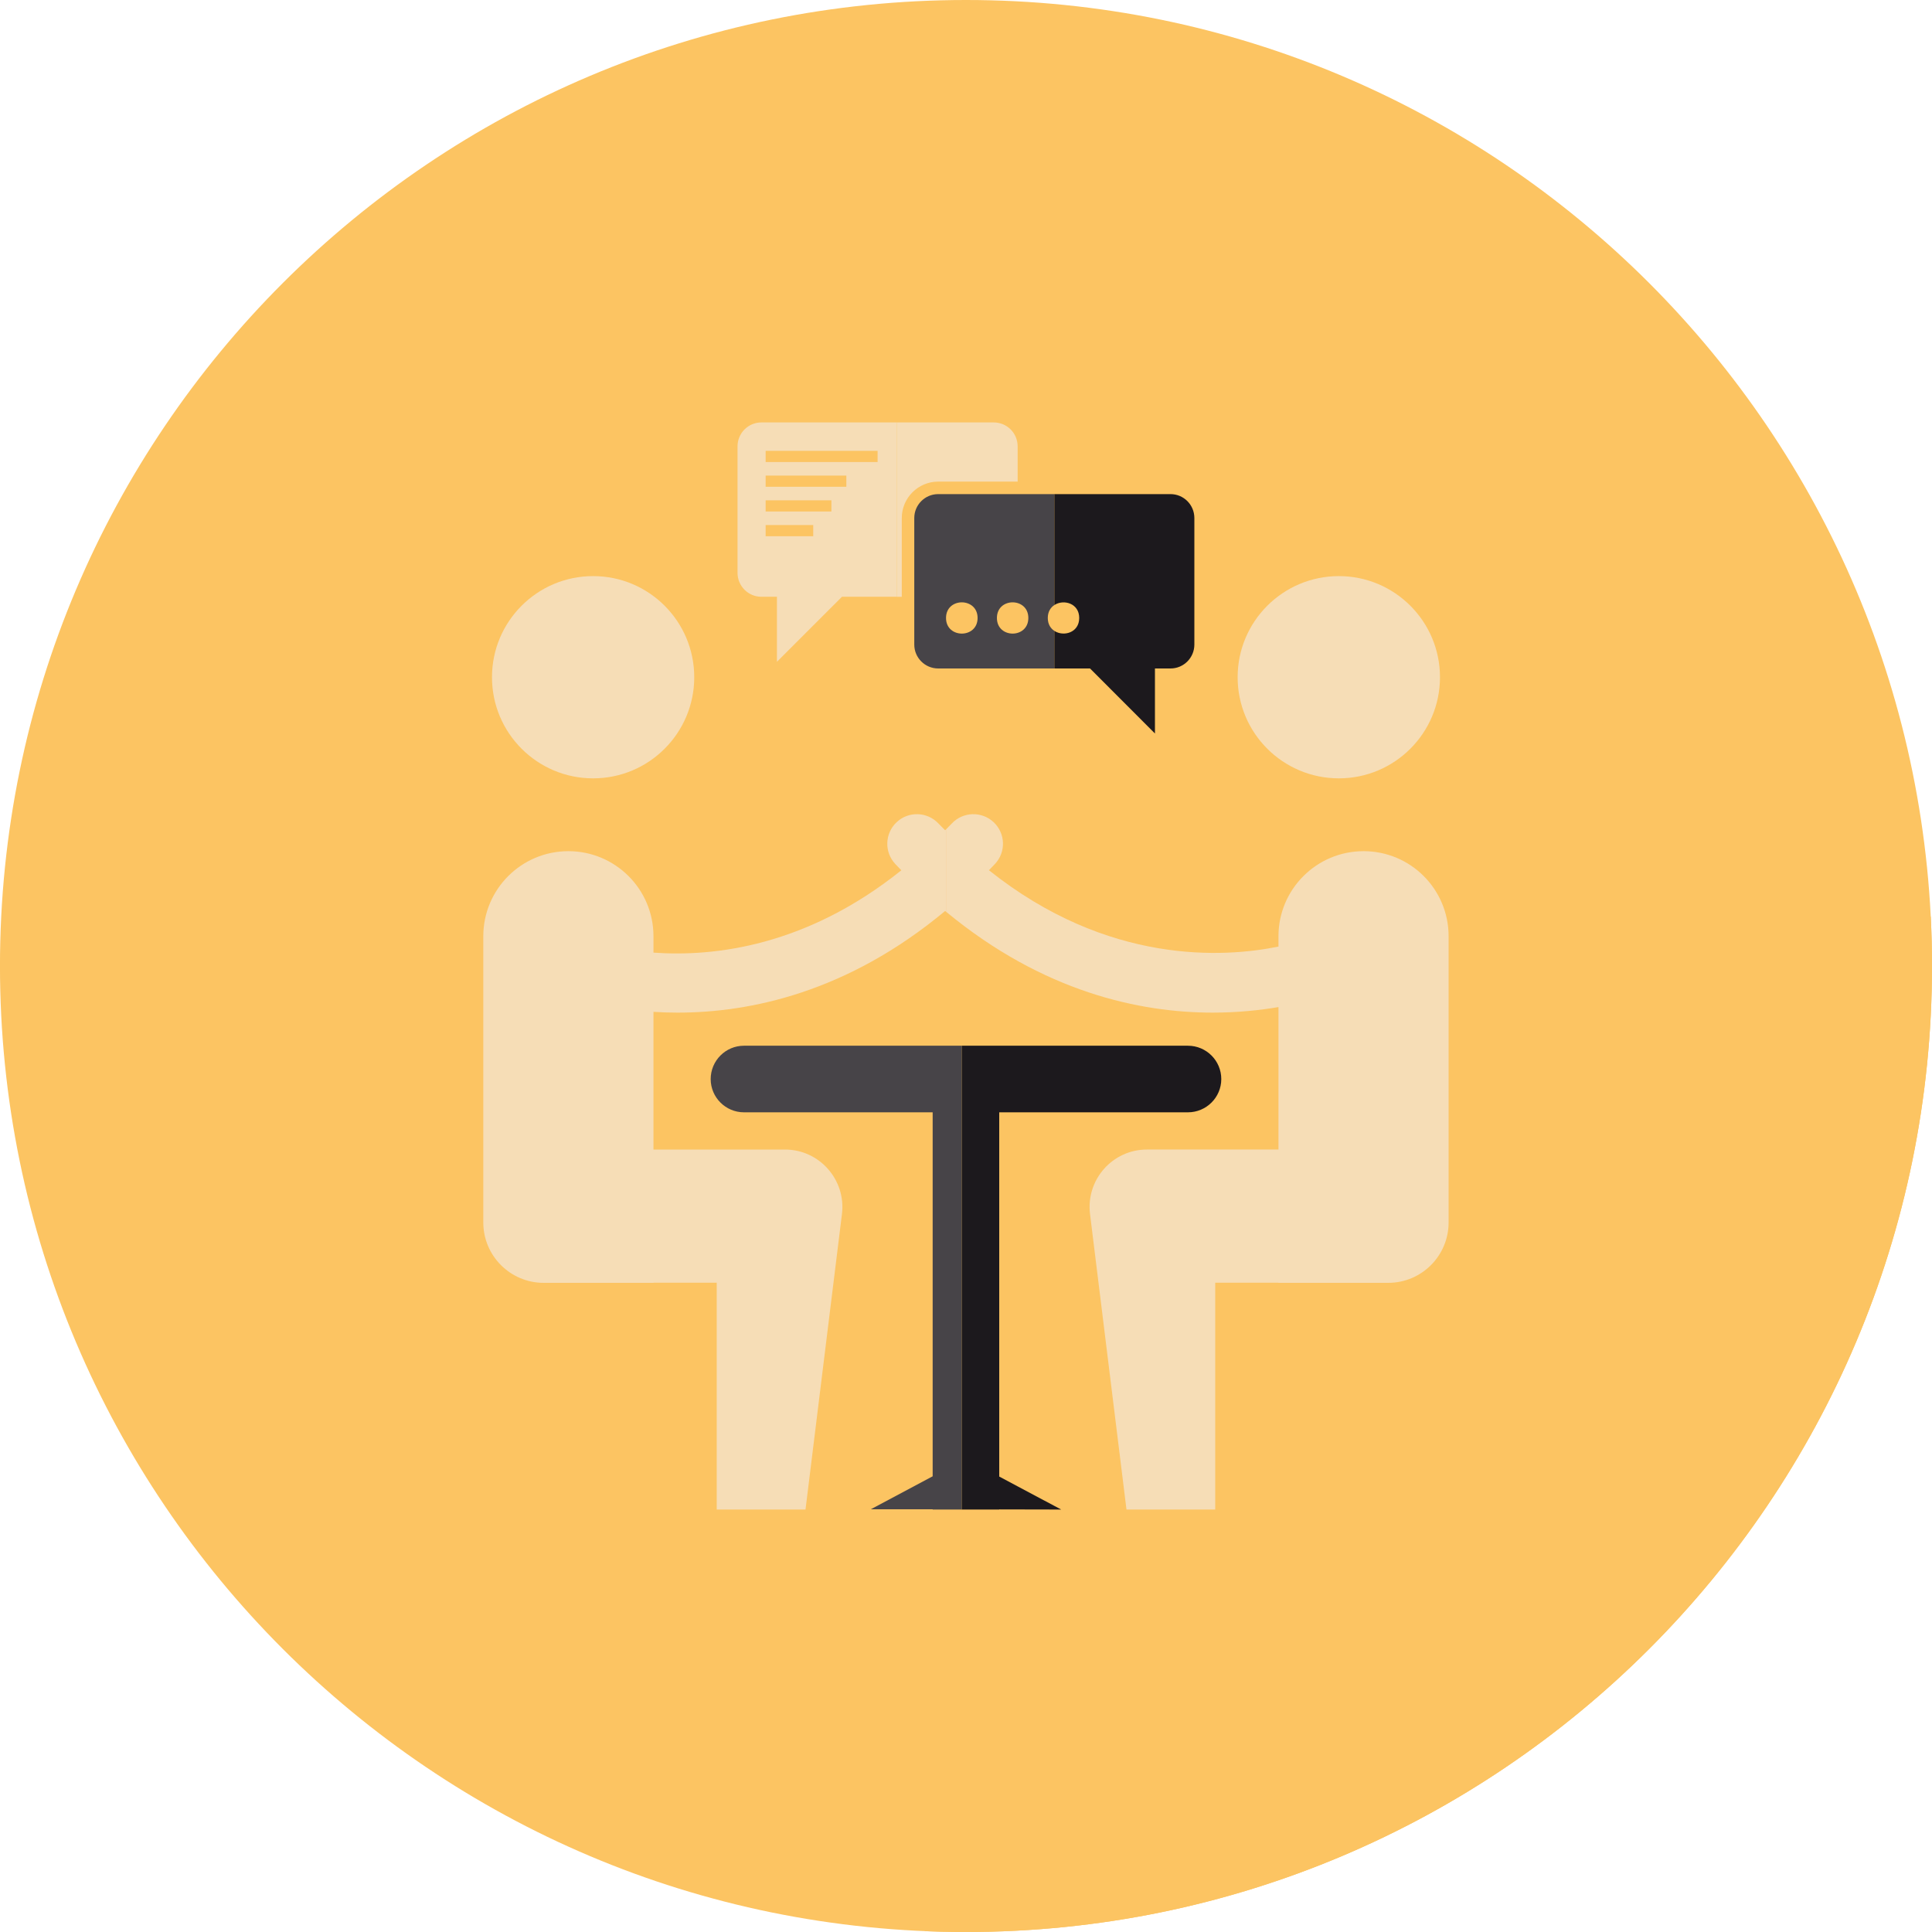
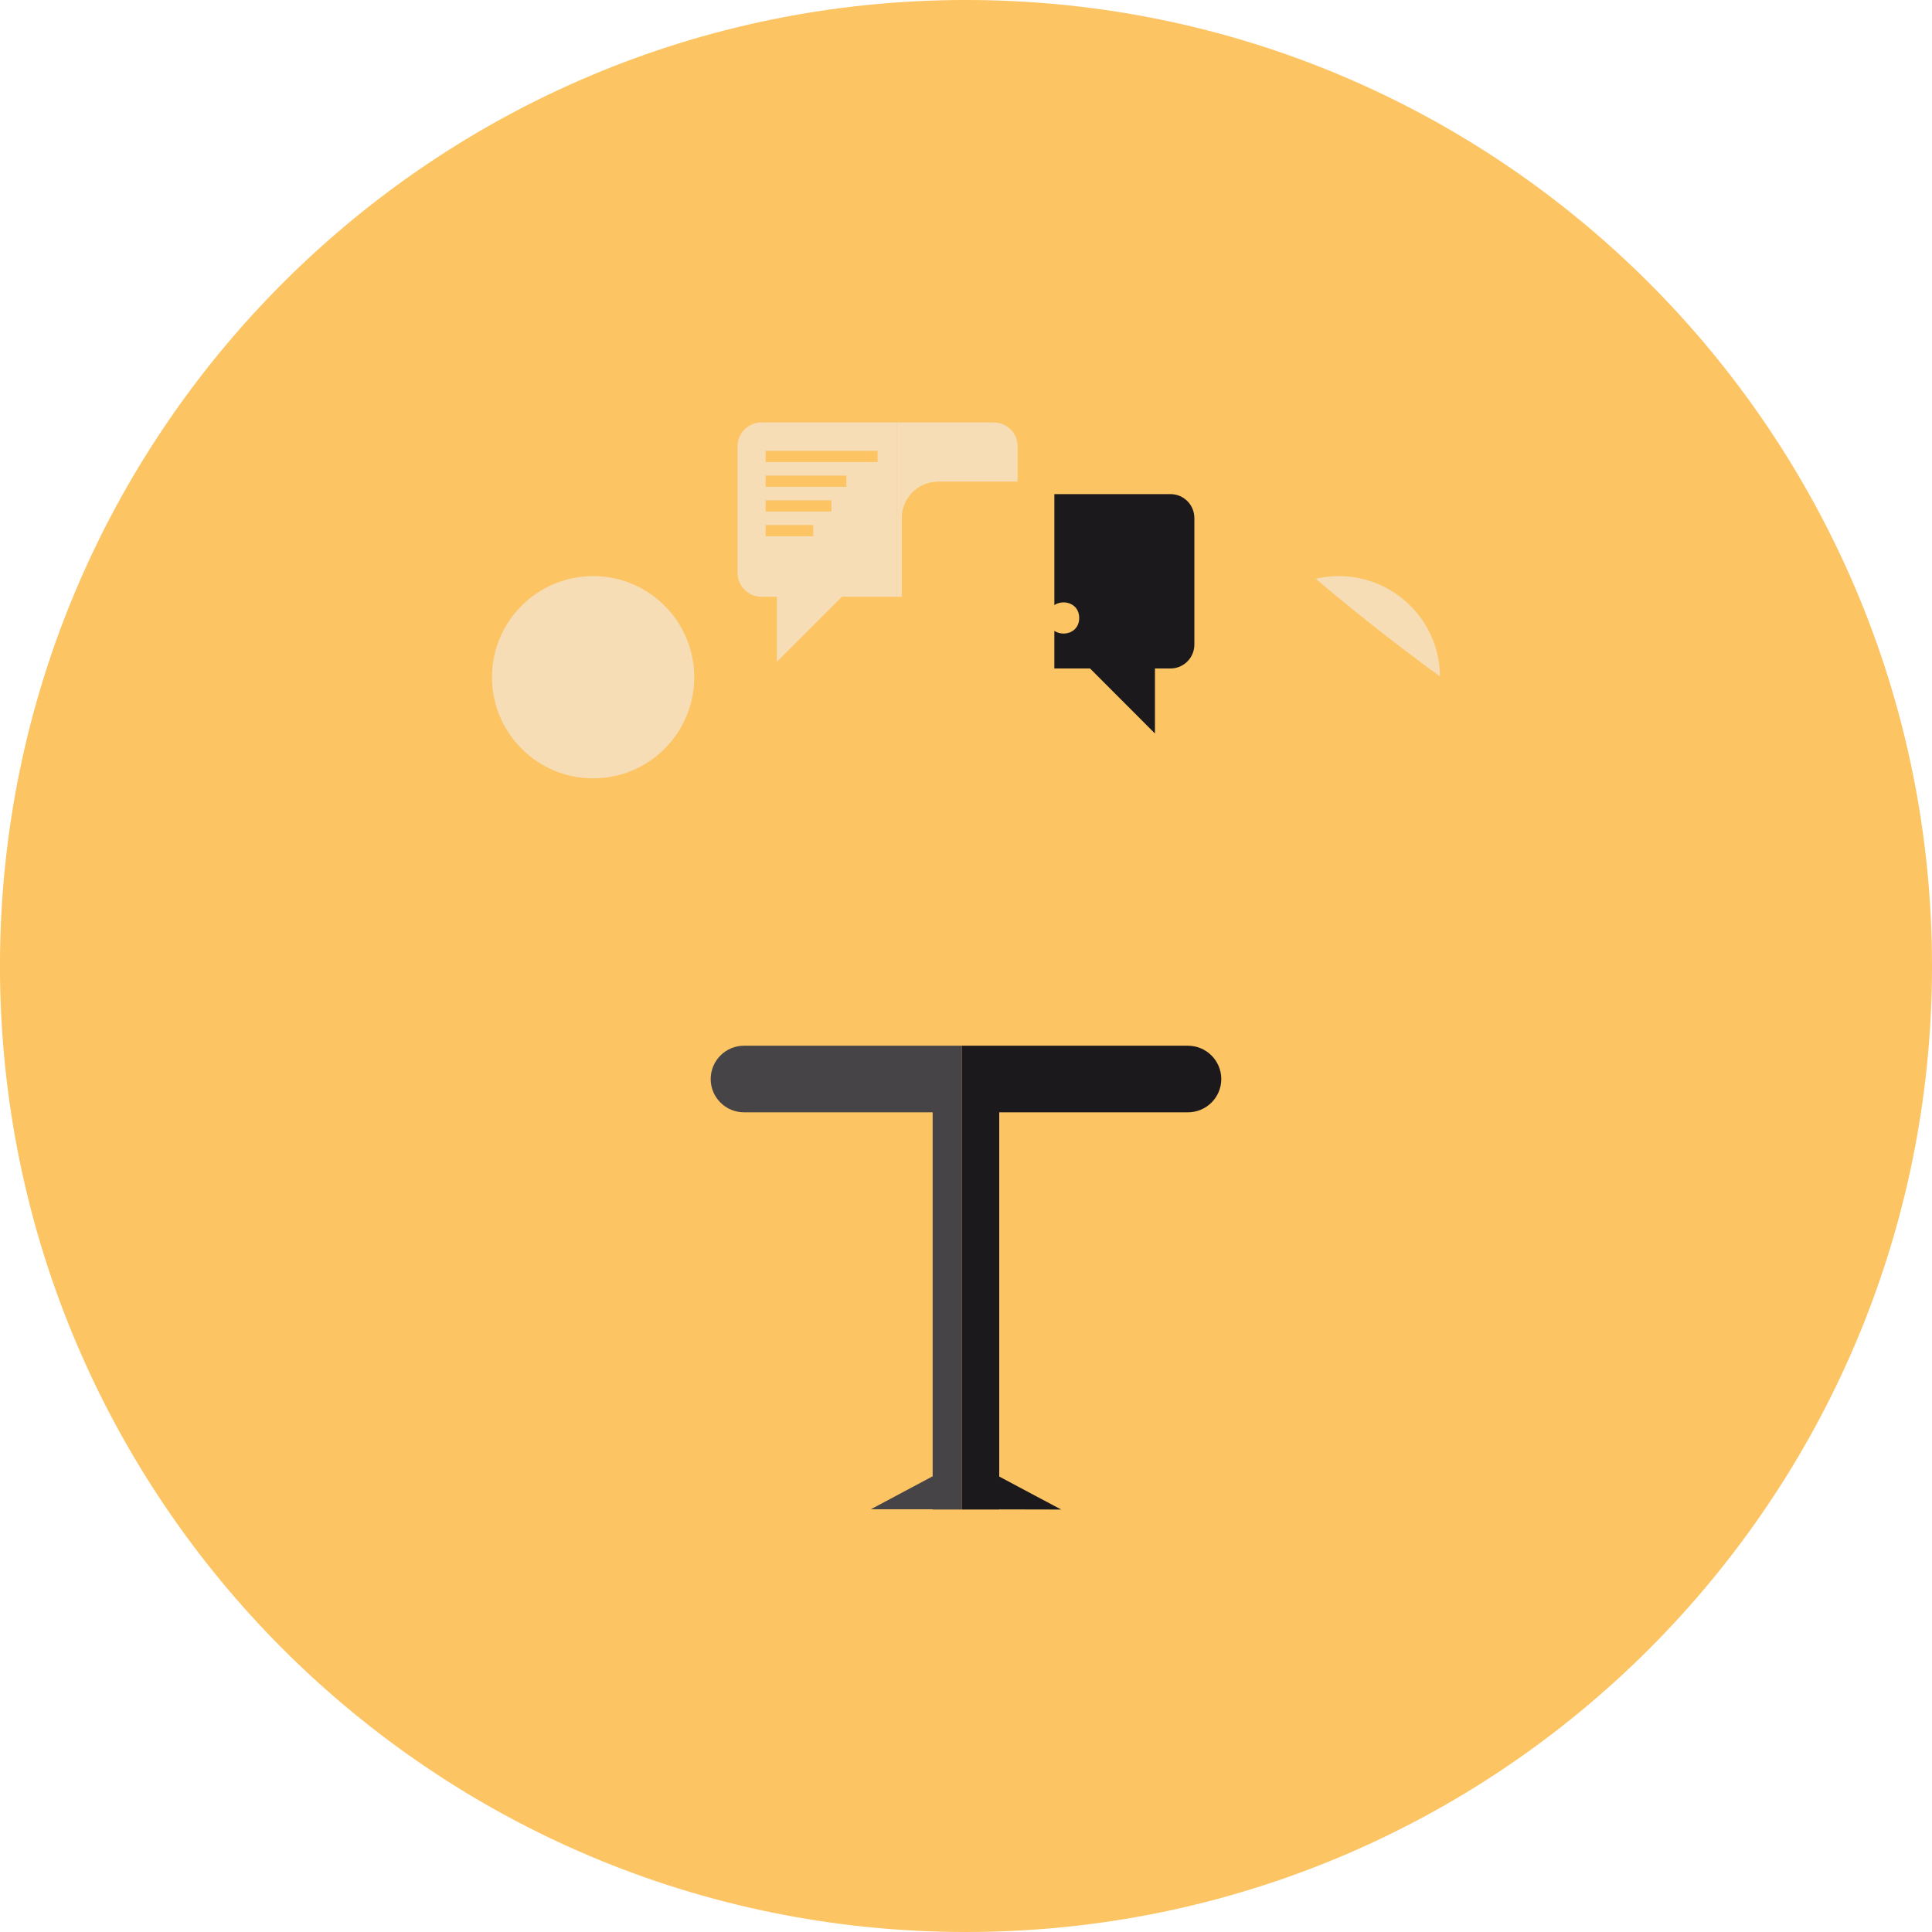
<svg xmlns="http://www.w3.org/2000/svg" fill="#000000" height="1500" preserveAspectRatio="xMidYMid meet" version="1.1" viewBox="249.7 250.0 1500.0 1500.0" width="1500" zoomAndPan="magnify">
  <defs>
    <clipPath id="clip1">
      <path d="m249 250h1501v1500h-1501z" />
    </clipPath>
    <clipPath id="clip2">
      <path d="m1749.7 1e3c0 414.2-335.8 750-750.02 750s-750-335.8-750-750c0-414.21 335.78-750 750-750s750.02 335.79 750.02 750z" />
    </clipPath>
    <clipPath id="clip3">
      <path d="m806 708h944v1042h-944z" />
    </clipPath>
    <clipPath id="clip4">
      <path d="m1749.7 1e3c0 414.2-335.8 750-750.02 750s-750-335.8-750-750c0-414.21 335.78-750 750-750s750.02 335.79 750.02 750z" />
    </clipPath>
    <clipPath id="clip5">
      <path d="m631 697h158v158h-158z" />
    </clipPath>
    <clipPath id="clip6">
      <path d="m1749.7 1e3c0 414.2-335.8 750-750.02 750s-750-335.8-750-750c0-414.21 335.78-750 750-750s750.02 335.79 750.02 750z" />
    </clipPath>
    <clipPath id="clip7">
      <path d="m984 882h391v541h-391z" />
    </clipPath>
    <clipPath id="clip8">
      <path d="m1749.7 1e3c0 414.2-335.8 750-750.02 750s-750-335.8-750-750c0-414.21 335.78-750 750-750s750.02 335.79 750.02 750z" />
    </clipPath>
    <clipPath id="clip9">
      <path d="m624 882h361v541h-361z" />
    </clipPath>
    <clipPath id="clip10">
      <path d="m1749.7 1e3c0 414.2-335.8 750-750.02 750s-750-335.8-750-750c0-414.21 335.78-750 750-750s750.02 335.79 750.02 750z" />
    </clipPath>
    <clipPath id="clip11">
      <path d="m1210 697h158v158h-158z" />
    </clipPath>
    <clipPath id="clip12">
-       <path d="m1749.7 1e3c0 414.2-335.8 750-750.02 750s-750-335.8-750-750c0-414.21 335.78-750 750-750s750.02 335.79 750.02 750z" />
+       <path d="m1749.7 1e3s-750-335.8-750-750c0-414.21 335.78-750 750-750s750.02 335.79 750.02 750z" />
    </clipPath>
    <clipPath id="clip13">
      <path d="m801 1061h196v362h-196z" />
    </clipPath>
    <clipPath id="clip14">
      <path d="m1749.7 1e3c0 414.2-335.8 750-750.02 750s-750-335.8-750-750c0-414.21 335.78-750 750-750s750.02 335.79 750.02 750z" />
    </clipPath>
    <clipPath id="clip15">
      <path d="m996 1061h202v362h-202z" />
    </clipPath>
    <clipPath id="clip16">
      <path d="m1749.7 1e3c0 414.2-335.8 750-750.02 750s-750-335.8-750-750c0-414.21 335.78-750 750-750s750.02 335.79 750.02 750z" />
    </clipPath>
    <clipPath id="clip17">
      <path d="m822 577h124v187h-124z" />
    </clipPath>
    <clipPath id="clip18">
      <path d="m1749.7 1e3c0 414.2-335.8 750-750.02 750s-750-335.8-750-750c0-414.21 335.78-750 750-750s750.02 335.79 750.02 750z" />
    </clipPath>
    <clipPath id="clip19">
      <path d="m945 577h95v137h-95z" />
    </clipPath>
    <clipPath id="clip20">
      <path d="m1749.7 1e3c0 414.2-335.8 750-750.02 750s-750-335.8-750-750c0-414.21 335.78-750 750-750s750.02 335.79 750.02 750z" />
    </clipPath>
    <clipPath id="clip21">
-       <path d="m959 633h110v136h-110z" />
-     </clipPath>
+       </clipPath>
    <clipPath id="clip22">
      <path d="m1749.7 1e3c0 414.2-335.8 750-750.02 750s-750-335.8-750-750c0-414.21 335.78-750 750-750s750.02 335.79 750.02 750z" />
    </clipPath>
    <clipPath id="clip23">
      <path d="m1068 633h110v187h-110z" />
    </clipPath>
    <clipPath id="clip24">
      <path d="m1749.7 1e3c0 414.2-335.8 750-750.02 750s-750-335.8-750-750c0-414.21 335.78-750 750-750s750.02 335.79 750.02 750z" />
    </clipPath>
  </defs>
  <g id="surface1">
    <g clip-path="url(#clip1)">
      <g clip-path="url(#clip2)" id="change1_1">
        <path d="m1862.4 137.93l-0.6 1724.2h-1724.2l0.01-1724.2 1724.8 0.03" fill="#fcc462" />
      </g>
    </g>
    <g clip-path="url(#clip3)">
      <g clip-path="url(#clip4)" id="change2_1">
-         <path d="m1861.8 1027.9v834.2h-838.1l-217.54-440.1h190.27l1.39-73.9 1.86-98.9-3.25-121.7 60.77-57.8 11.1-361.29 284.5 21.38 509 298.11" fill="#fcc462" />
-       </g>
+         </g>
    </g>
    <g clip-path="url(#clip5)">
      <g clip-path="url(#clip6)" id="change3_6">
        <path d="m710.2 854.31c43.36 0 78.51-35.15 78.51-78.51s-35.15-78.51-78.51-78.51c-43.37 0-78.52 35.15-78.52 78.51s35.15 78.51 78.52 78.51" fill="#f6ddb6" />
      </g>
    </g>
    <g clip-path="url(#clip7)">
      <g clip-path="url(#clip8)" id="change3_5">
-         <path d="m1308.4 910.85c-36.5 0-66.1 29.58-66.1 66.07v8c-42 8.58-132.3 14.51-224.8-59.27 1.6-1.59 3.1-3.16 4.6-4.79 8.8-9.25 8.3-23.79-0.9-32.49-9.3-8.7-23.82-8.25-32.51 0.98-1.5 1.59-3 3.06-4.5 4.58v63.91c75.71 62.66 150.91 78.36 207.01 78.36 19.7 0 36.9-1.9 51.1-4.3v110.6h-102.1c-26.8 0-47.5 23.5-44.2 50.1l28.3 229.4h68.9v-176.1h49.1v0.1h85.2c25.9 0 46.9-21 46.9-46.9v-222.18c0-36.49-29.5-66.07-66-66.07" fill="#f6ddb6" />
-       </g>
+         </g>
    </g>
    <g clip-path="url(#clip9)">
      <g clip-path="url(#clip10)" id="change3_1">
-         <path d="m983.5 894.62c-1.73-1.77-3.47-3.43-5.2-5.27-8.7-9.23-23.24-9.68-32.48-0.98s-9.68 23.24-0.98 32.49c1.55 1.65 3.11 3.22 4.66 4.83-73.39 58.82-144.9 67.33-192.44 63.93v-12.7c0-36.49-29.58-66.07-66.07-66.07s-66.06 29.58-66.06 66.07v222.18c0 25.9 21 46.9 46.91 46.9h85.22v-0.1h49.1v176.1h68.94l28.29-229.4c3.28-26.6-17.47-50.1-44.27-50.1h-102.06v-106.9c5.96 0.4 12.19 0.6 18.69 0.6 56.36 0 131.84-15.7 207.75-78.91 0.23 0.2 0.46 0.36 0.69 0.55v-63.91l-0.69 0.69" fill="#f6ddb6" />
-       </g>
+         </g>
    </g>
    <g clip-path="url(#clip11)">
      <g clip-path="url(#clip12)" id="change3_4">
        <path d="m1289.2 854.31c43.3 0 78.5-35.15 78.5-78.51s-35.2-78.51-78.5-78.51c-43.4 0-78.6 35.15-78.6 78.51s35.2 78.51 78.6 78.51" fill="#f6ddb6" />
      </g>
    </g>
    <g clip-path="url(#clip13)">
      <g clip-path="url(#clip14)" id="change4_2">
        <path d="m827.33 1061.9c-14.28 0-25.85 11.6-25.85 25.9 0 14.2 11.57 25.8 25.85 25.8h146.49v282.6l-48.01 25.6h48.01v0.2h22.6v-360.1h-169.09" fill="#474448" />
      </g>
    </g>
    <g clip-path="url(#clip15)">
      <g clip-path="url(#clip16)" id="change5_2">
        <path d="m1025.5 1113.6h146.5c14.3 0 25.9-11.6 25.9-25.8 0-14.3-11.6-25.9-25.9-25.9h-175.58v360.1h29.08v-0.1l48.1 0.1-48.1-25.6v-282.8" fill="#1c191d" />
      </g>
    </g>
    <g clip-path="url(#clip17)">
      <g clip-path="url(#clip18)" id="change3_2">
        <path d="m844.14 657.63h36.95v8.7h-36.95zm0-19.19h51.07v8.69h-51.07zm0-19.2h62.66v8.7h-62.66zm0-19.19h86.93v8.69h-86.93zm-3.25 113.29h12.02v50.48l50.49-50.48h42.52v-135.37h-105.03c-10.26 0-18.57 8.31-18.57 18.56v98.24c0 10.26 8.31 18.57 18.57 18.57" fill="#f6ddb6" />
      </g>
    </g>
    <g clip-path="url(#clip19)">
      <g clip-path="url(#clip20)" id="change3_3">
        <path d="m949.84 713.34v-61.14c0-15.59 12.68-28.28 28.27-28.28h61.69v-27.39c0-10.25-8.3-18.56-18.6-18.56h-75.28v135.37h3.92" fill="#f6ddb6" />
      </g>
    </g>
    <g clip-path="url(#clip21)">
      <g clip-path="url(#clip22)" id="change4_1">
        <path d="m1008.7 729.79c0 16.19-24.51 16.17-24.51 0 0-16.18 24.51-16.17 24.51 0zm39.4 0c0 16.19-24.4 16.17-24.4 0 0-16.18 24.4-16.17 24.4 0zm-88.56-77.59v98.23c0 10.26 8.32 18.57 18.57 18.57h90.19v-29.18c-3-1.96-5.1-5.28-5.1-10.03 0-4.76 2.1-8.07 5.1-10.03v-86.13h-90.19c-10.25 0-18.57 8.31-18.57 18.57" fill="#474448" />
      </g>
    </g>
    <g clip-path="url(#clip23)">
      <g clip-path="url(#clip24)" id="change5_1">
        <path d="m1087.6 729.79c0 11.43-12.1 14.74-19.3 10.03v29.18h27.7l50.4 50.48v-50.48h12.1c10.2 0 18.5-8.31 18.5-18.57v-98.23c0-10.26-8.3-18.57-18.5-18.57h-90.2v86.13c7.2-4.71 19.3-1.39 19.3 10.03" fill="#1c191d" />
      </g>
    </g>
  </g>
</svg>